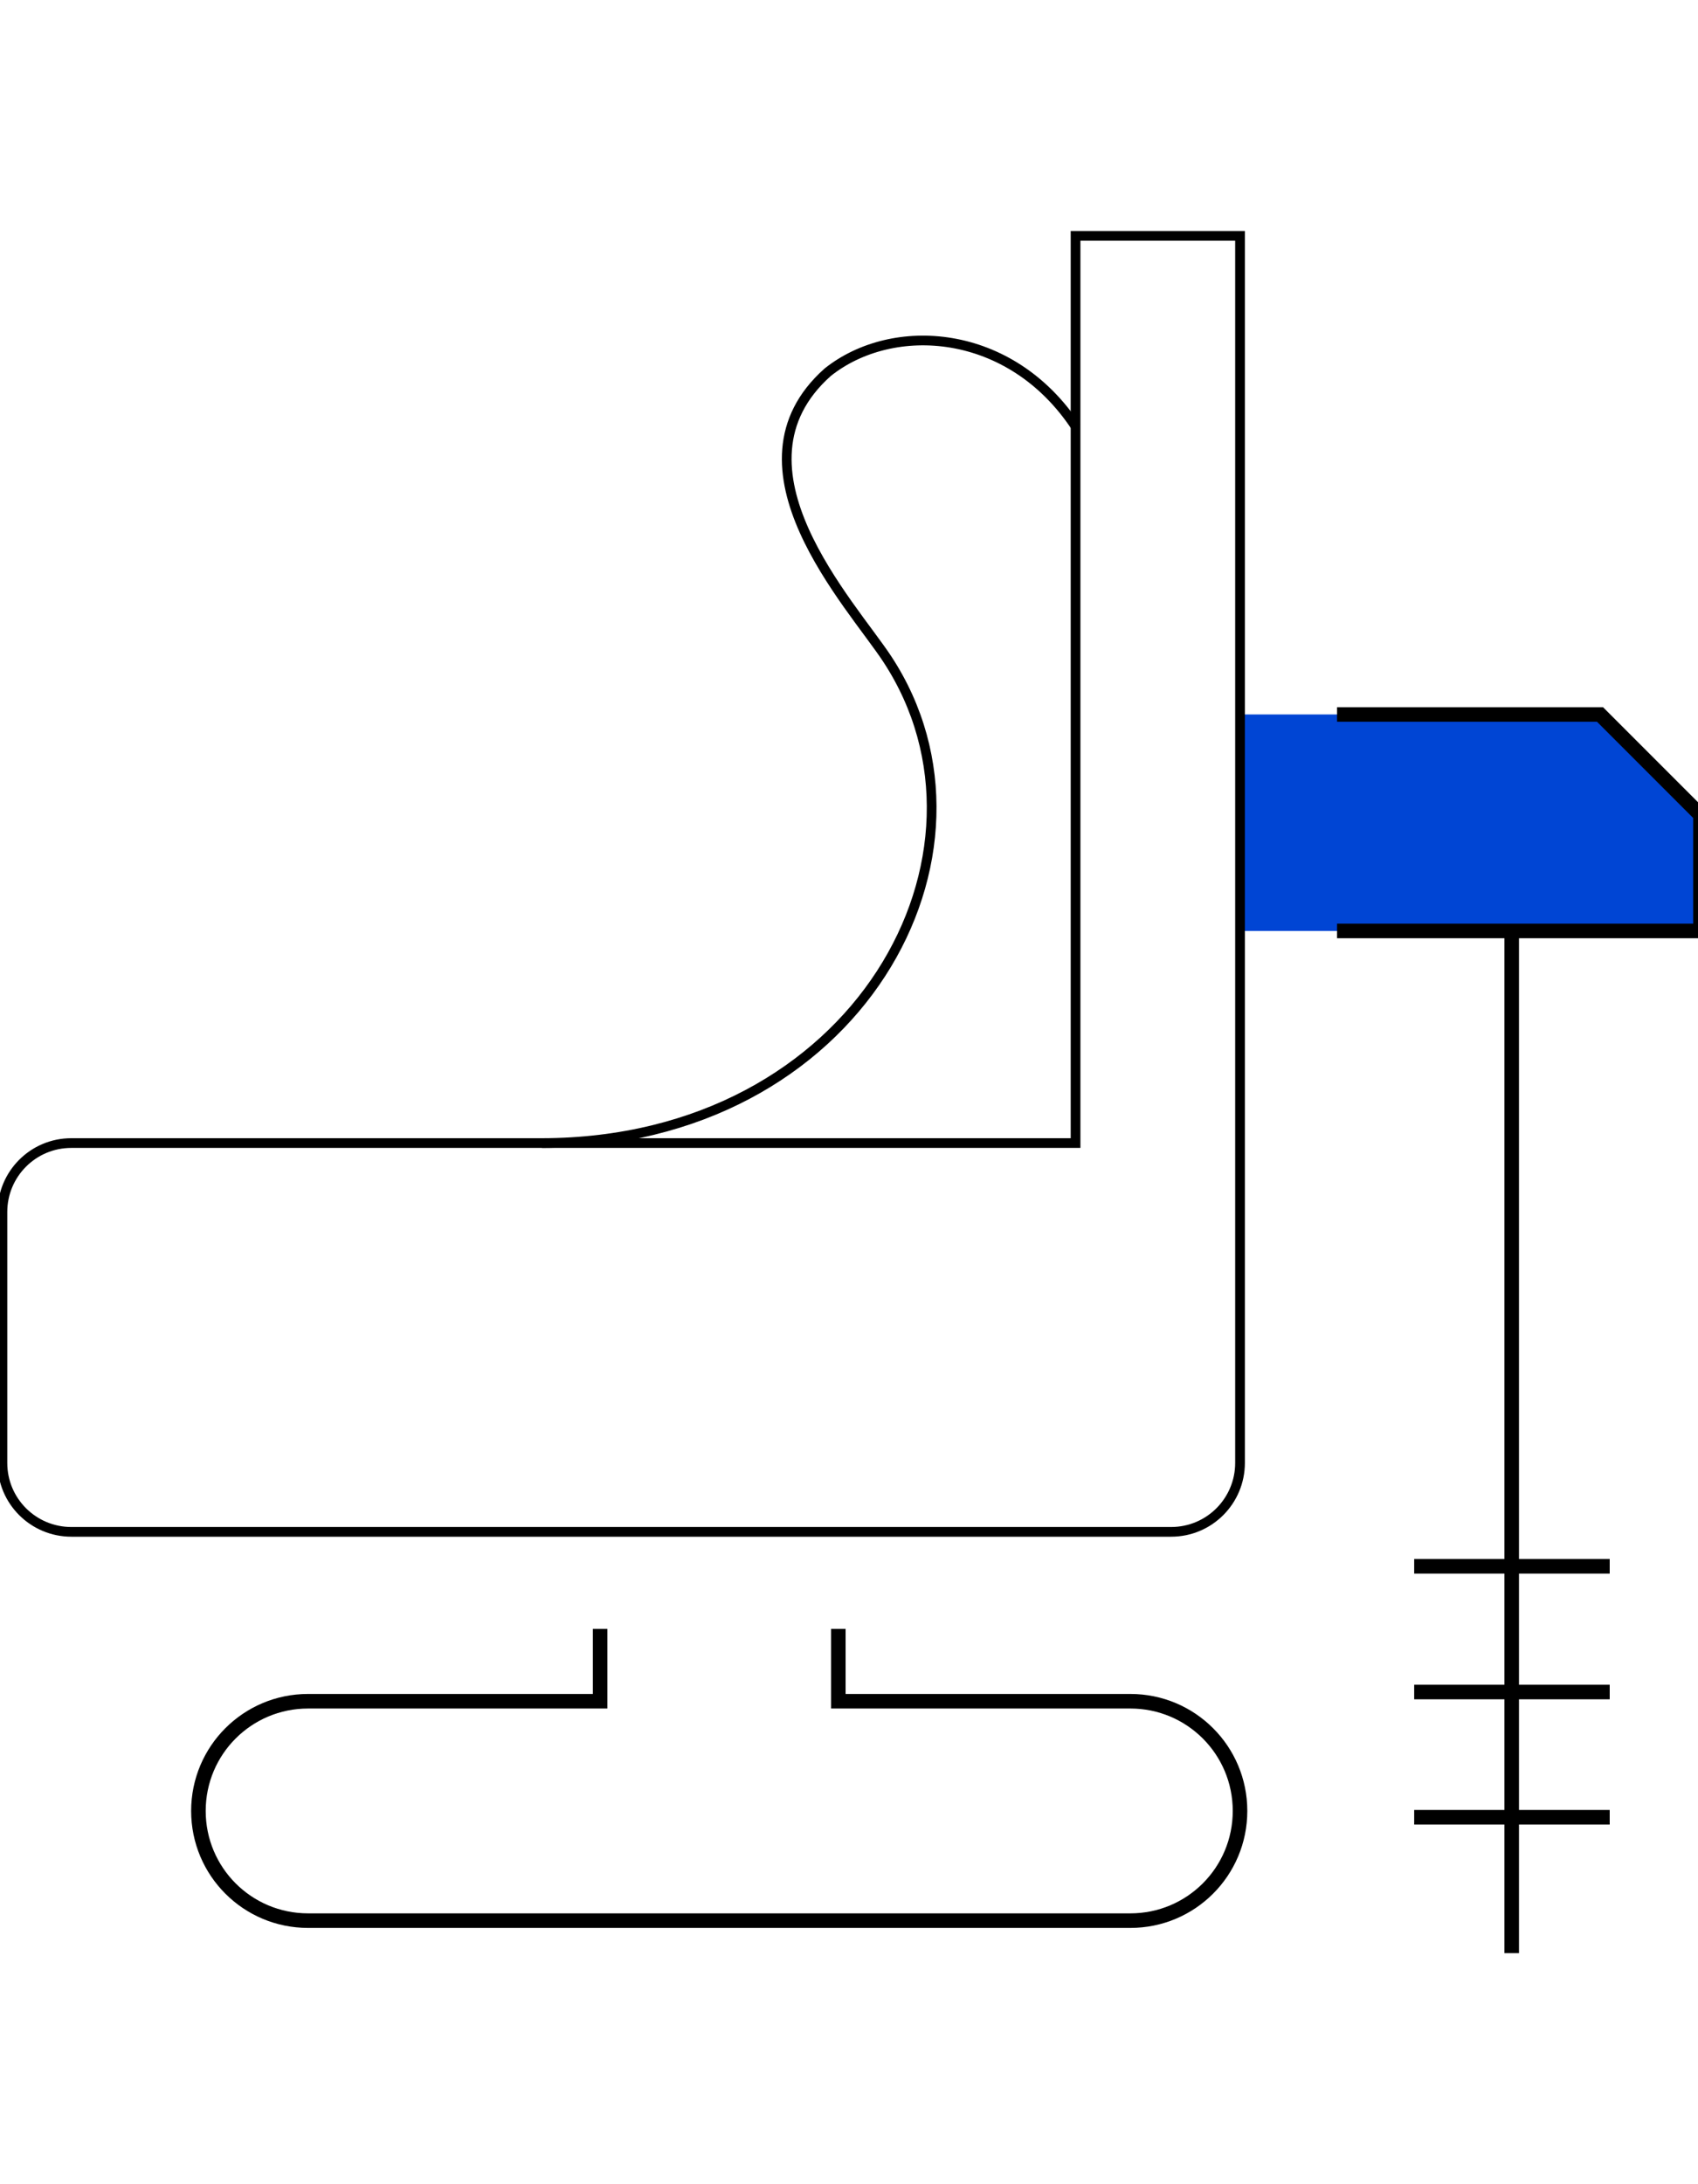
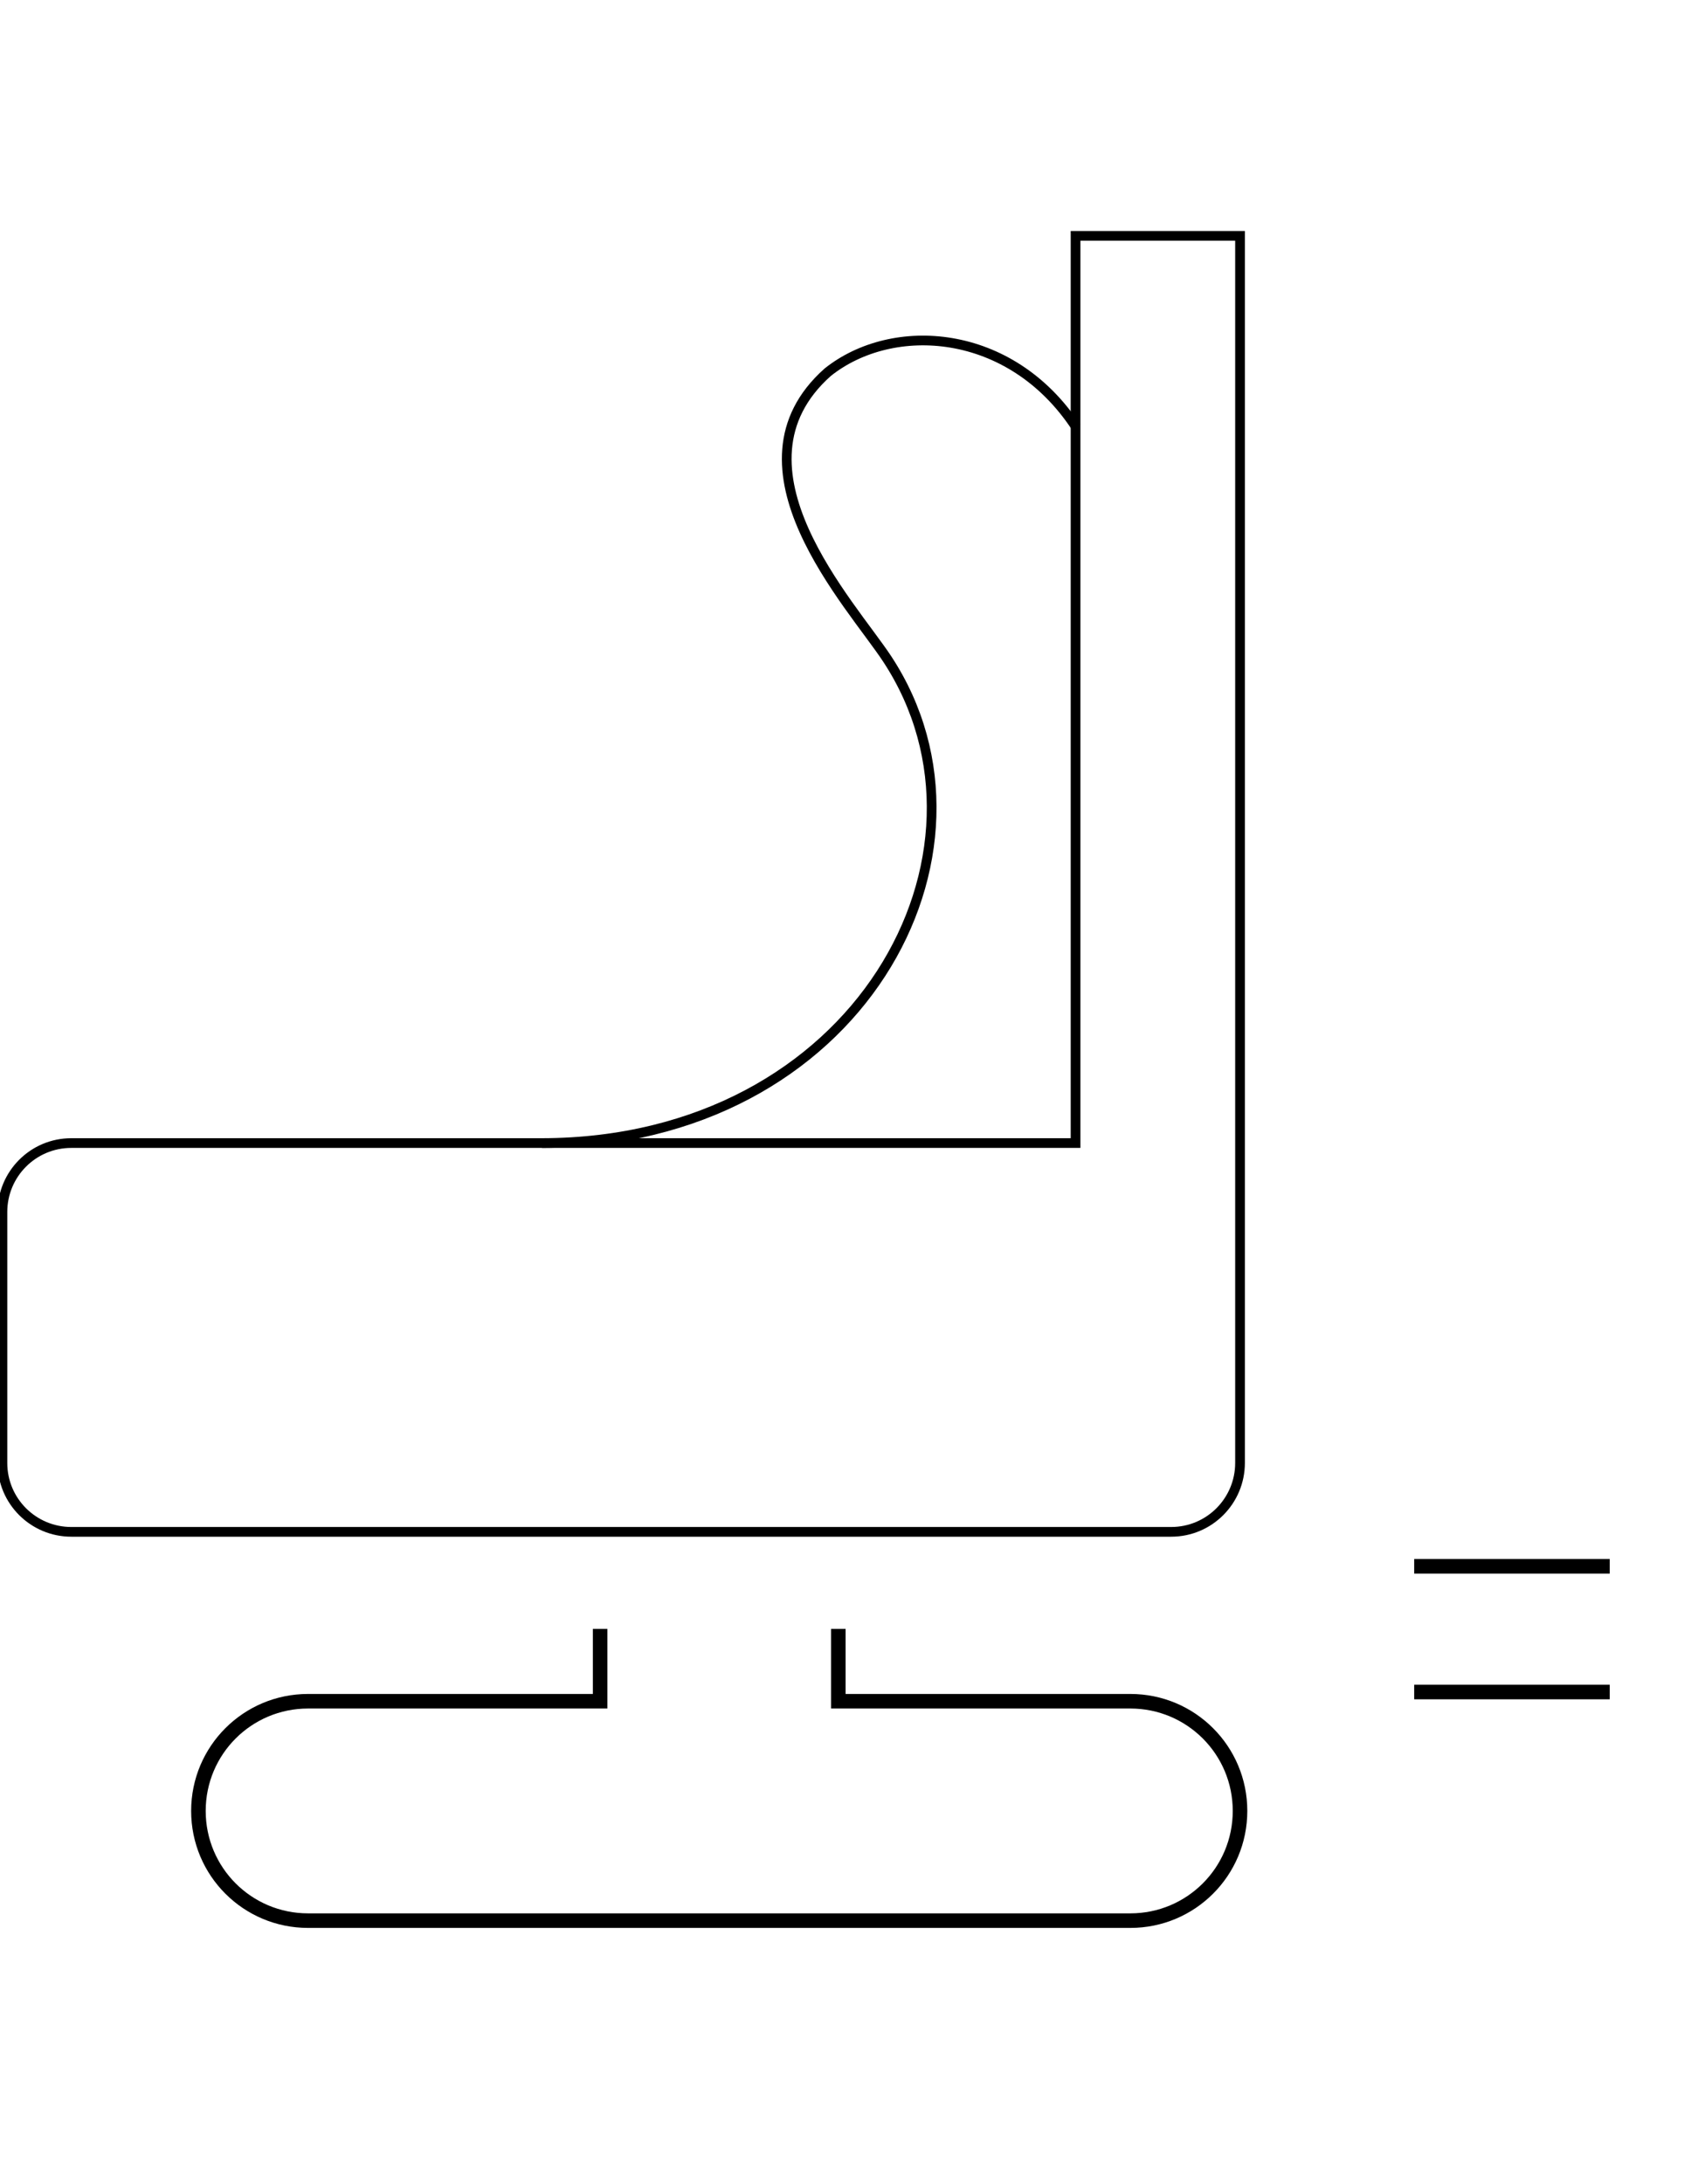
<svg xmlns="http://www.w3.org/2000/svg" version="1.1" id="Layer_1" x="0px" y="0px" viewBox="0 0 350 450" enable-background="new 0 0 350 450" xml:space="preserve">
  <g>
-     <path id="XMLID_11_" fill="#0045D4" class="uk-text-primary" d="M255.6,147.2h74.2c8.1,8.1,12.6,12.6,20.7,20.7v23.9h-94.9" />
    <path id="XMLID_10_" fill="none" d="M47.5,235.5H14.7c-7.9,0-14.2,6.4-14.2,14.2v51.7c0,7.9,6.4,14.2,14.2,14.2h226.7   c7.9,0,14.2-6.4,14.2-14.2V48.6h-33.9v186.9H47.5" />
    <path id="XMLID_9_" fill="none" d="M123.7,315.6v34.9H63.5c-12.5,0-22.6,10.1-22.6,22.6c0,12.5,10.1,22.6,22.6,22.6H233   c12.5,0,22.6-10.1,22.6-22.6c0-12.5-10.1-22.6-22.6-22.6h-60.2v-34.9" />
    <g>
-       <line id="XMLID_8_" fill="none" stroke="#000000" stroke-width="3" stroke-miterlimit="10" x1="311.6" y1="191.8" x2="311.6" y2="402.4" />
      <line id="XMLID_7_" fill="none" stroke="#000000" stroke-width="3" stroke-miterlimit="10" x1="291.5" y1="322.7" x2="331.8" y2="322.7" />
      <line id="XMLID_6_" fill="none" stroke="#000000" stroke-width="3" stroke-miterlimit="10" x1="291.5" y1="348.6" x2="331.8" y2="348.6" />
-       <line id="XMLID_5_" fill="none" stroke="#000000" stroke-width="3" stroke-miterlimit="10" x1="291.5" y1="374.4" x2="331.8" y2="374.4" />
-       <path id="XMLID_4_" fill="none" stroke="#000000" stroke-width="3" stroke-miterlimit="10" d="M275.6,147.2h54.2    c8.1,8.1,12.6,12.6,20.7,20.7v23.9h-74.9" />
      <path id="XMLID_3_" fill="none" stroke="#000000" stroke-width="2" stroke-miterlimit="10" d="M47.5,235.5H14.7    c-7.9,0-14.2,6.4-14.2,14.2v51.7c0,7.9,6.4,14.2,14.2,14.2h226.7c7.9,0,14.2-6.4,14.2-14.2V48.6h-33.9v186.9H47.5" />
      <path id="XMLID_2_" fill="none" stroke="#000000" stroke-width="3" stroke-miterlimit="10" d="M123.7,335.6v14.9H63.5    c-12.5,0-22.6,10.1-22.6,22.6c0,12.5,10.1,22.6,22.6,22.6H233c12.5,0,22.6-10.1,22.6-22.6c0-12.5-10.1-22.6-22.6-22.6h-60.2v-14.9    " />
      <path id="XMLID_1_" fill="none" stroke="#000000" stroke-width="2" stroke-miterlimit="10" d="M221.8,88    c-13.5-20.5-37.8-22-51.2-11.3c-21.9,19.5,4.9,47.8,12.3,59.1c26.2,39.9-5.9,99.6-71.2,99.7" />
    </g>
  </g>
</svg>